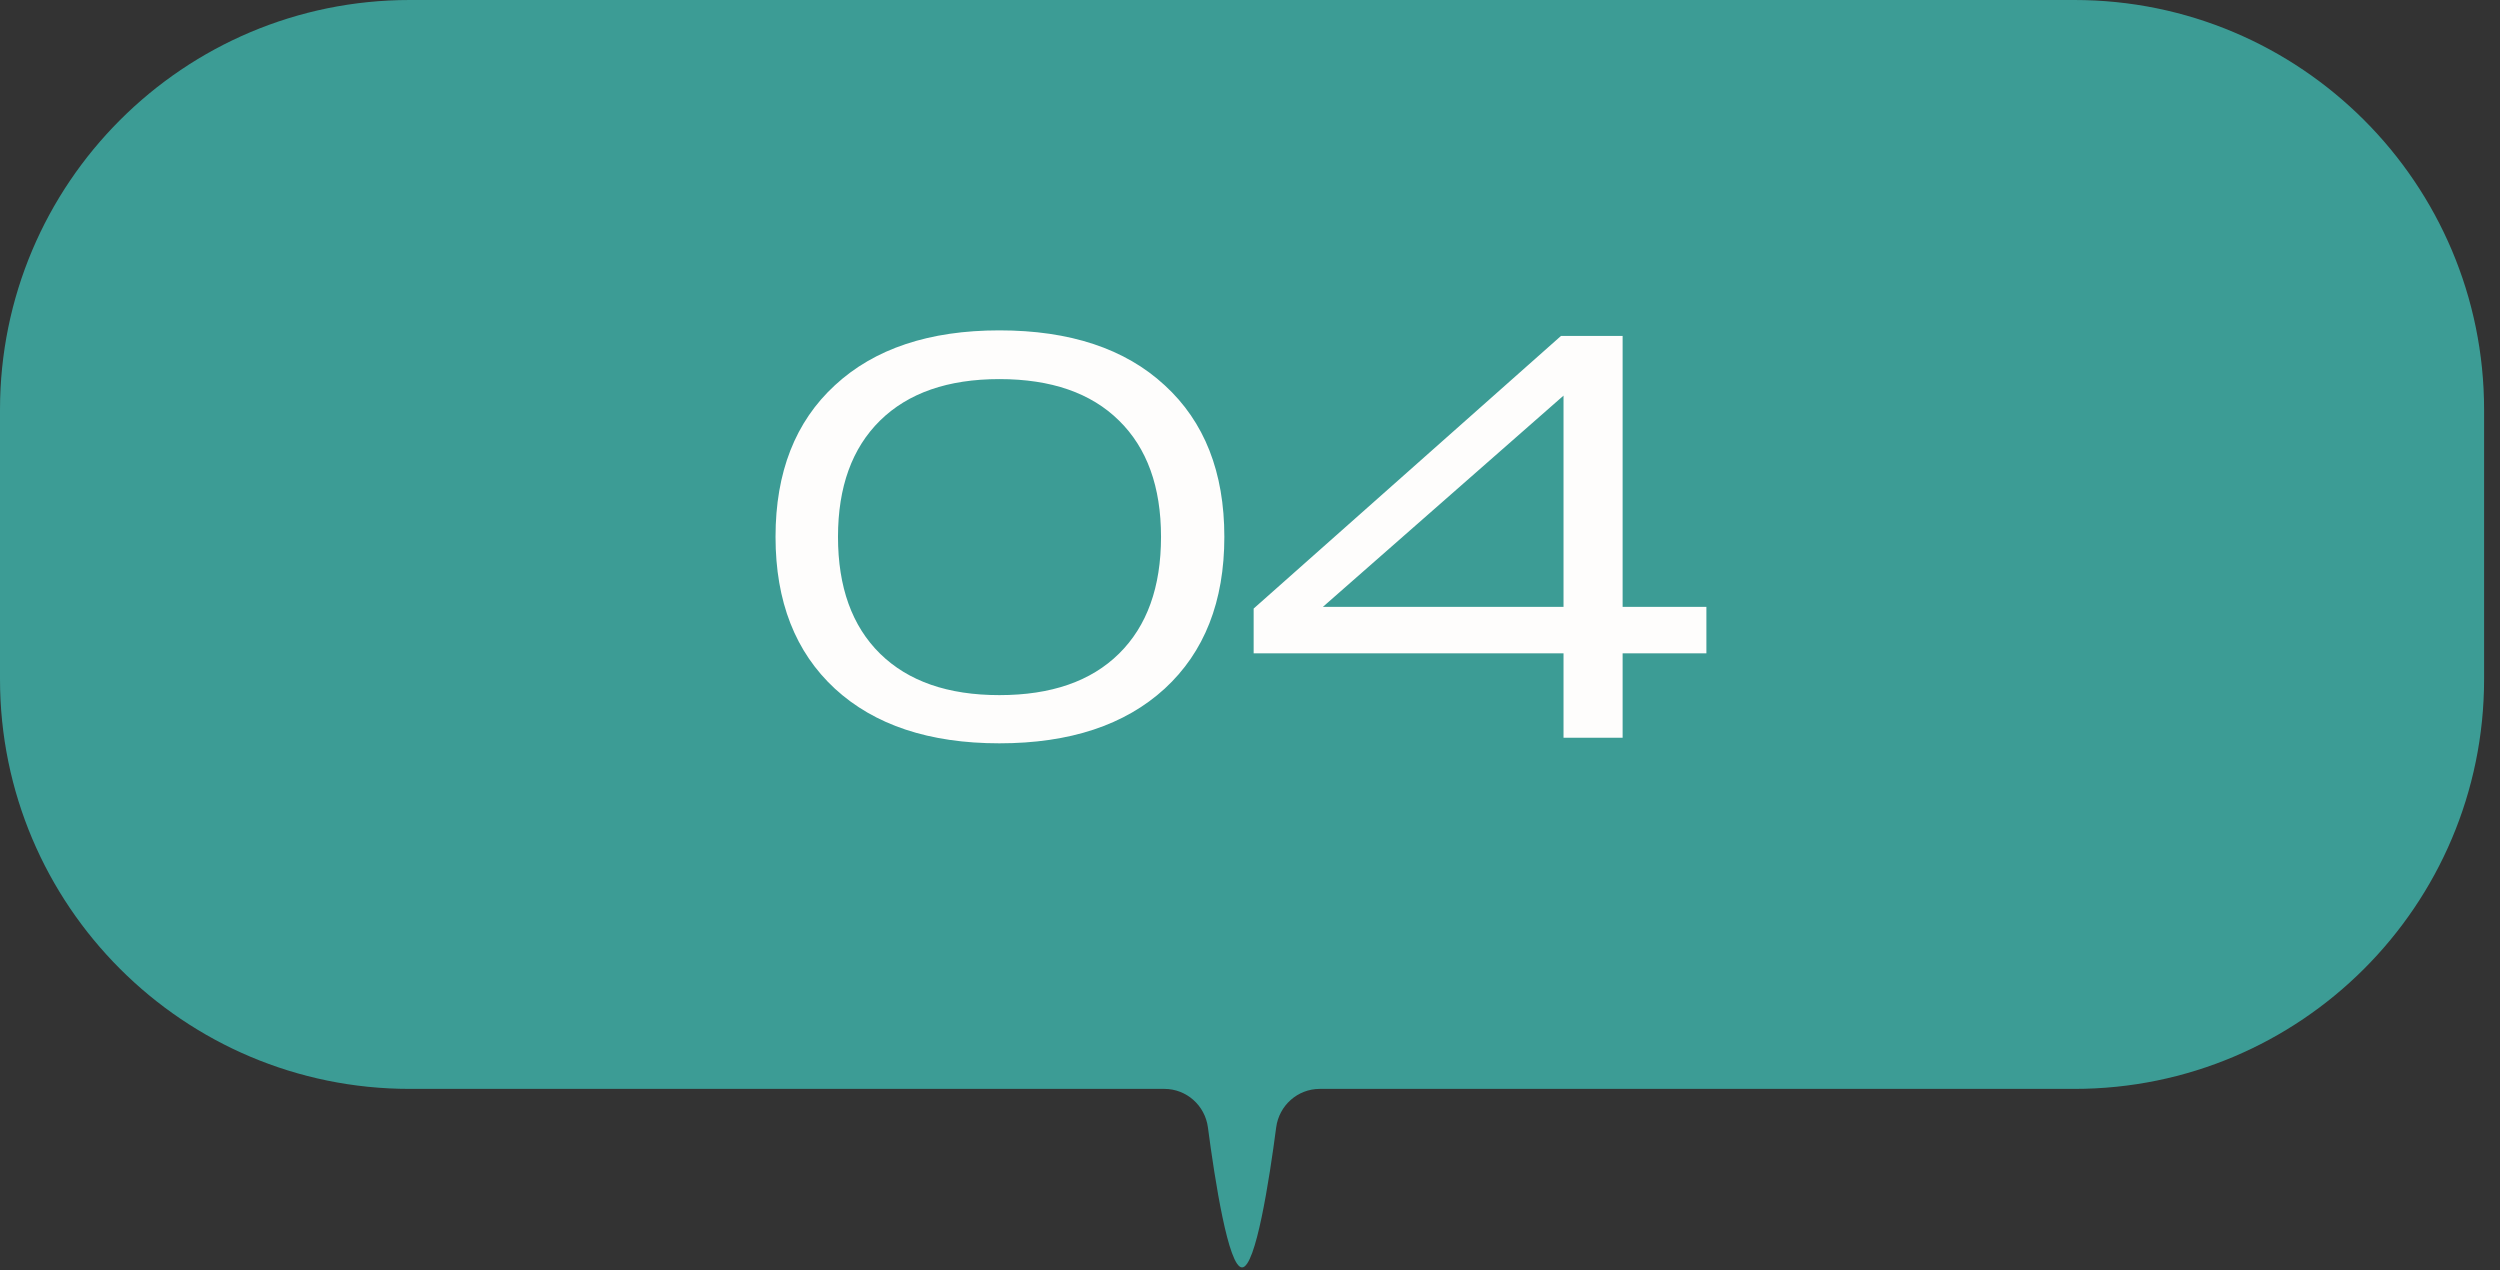
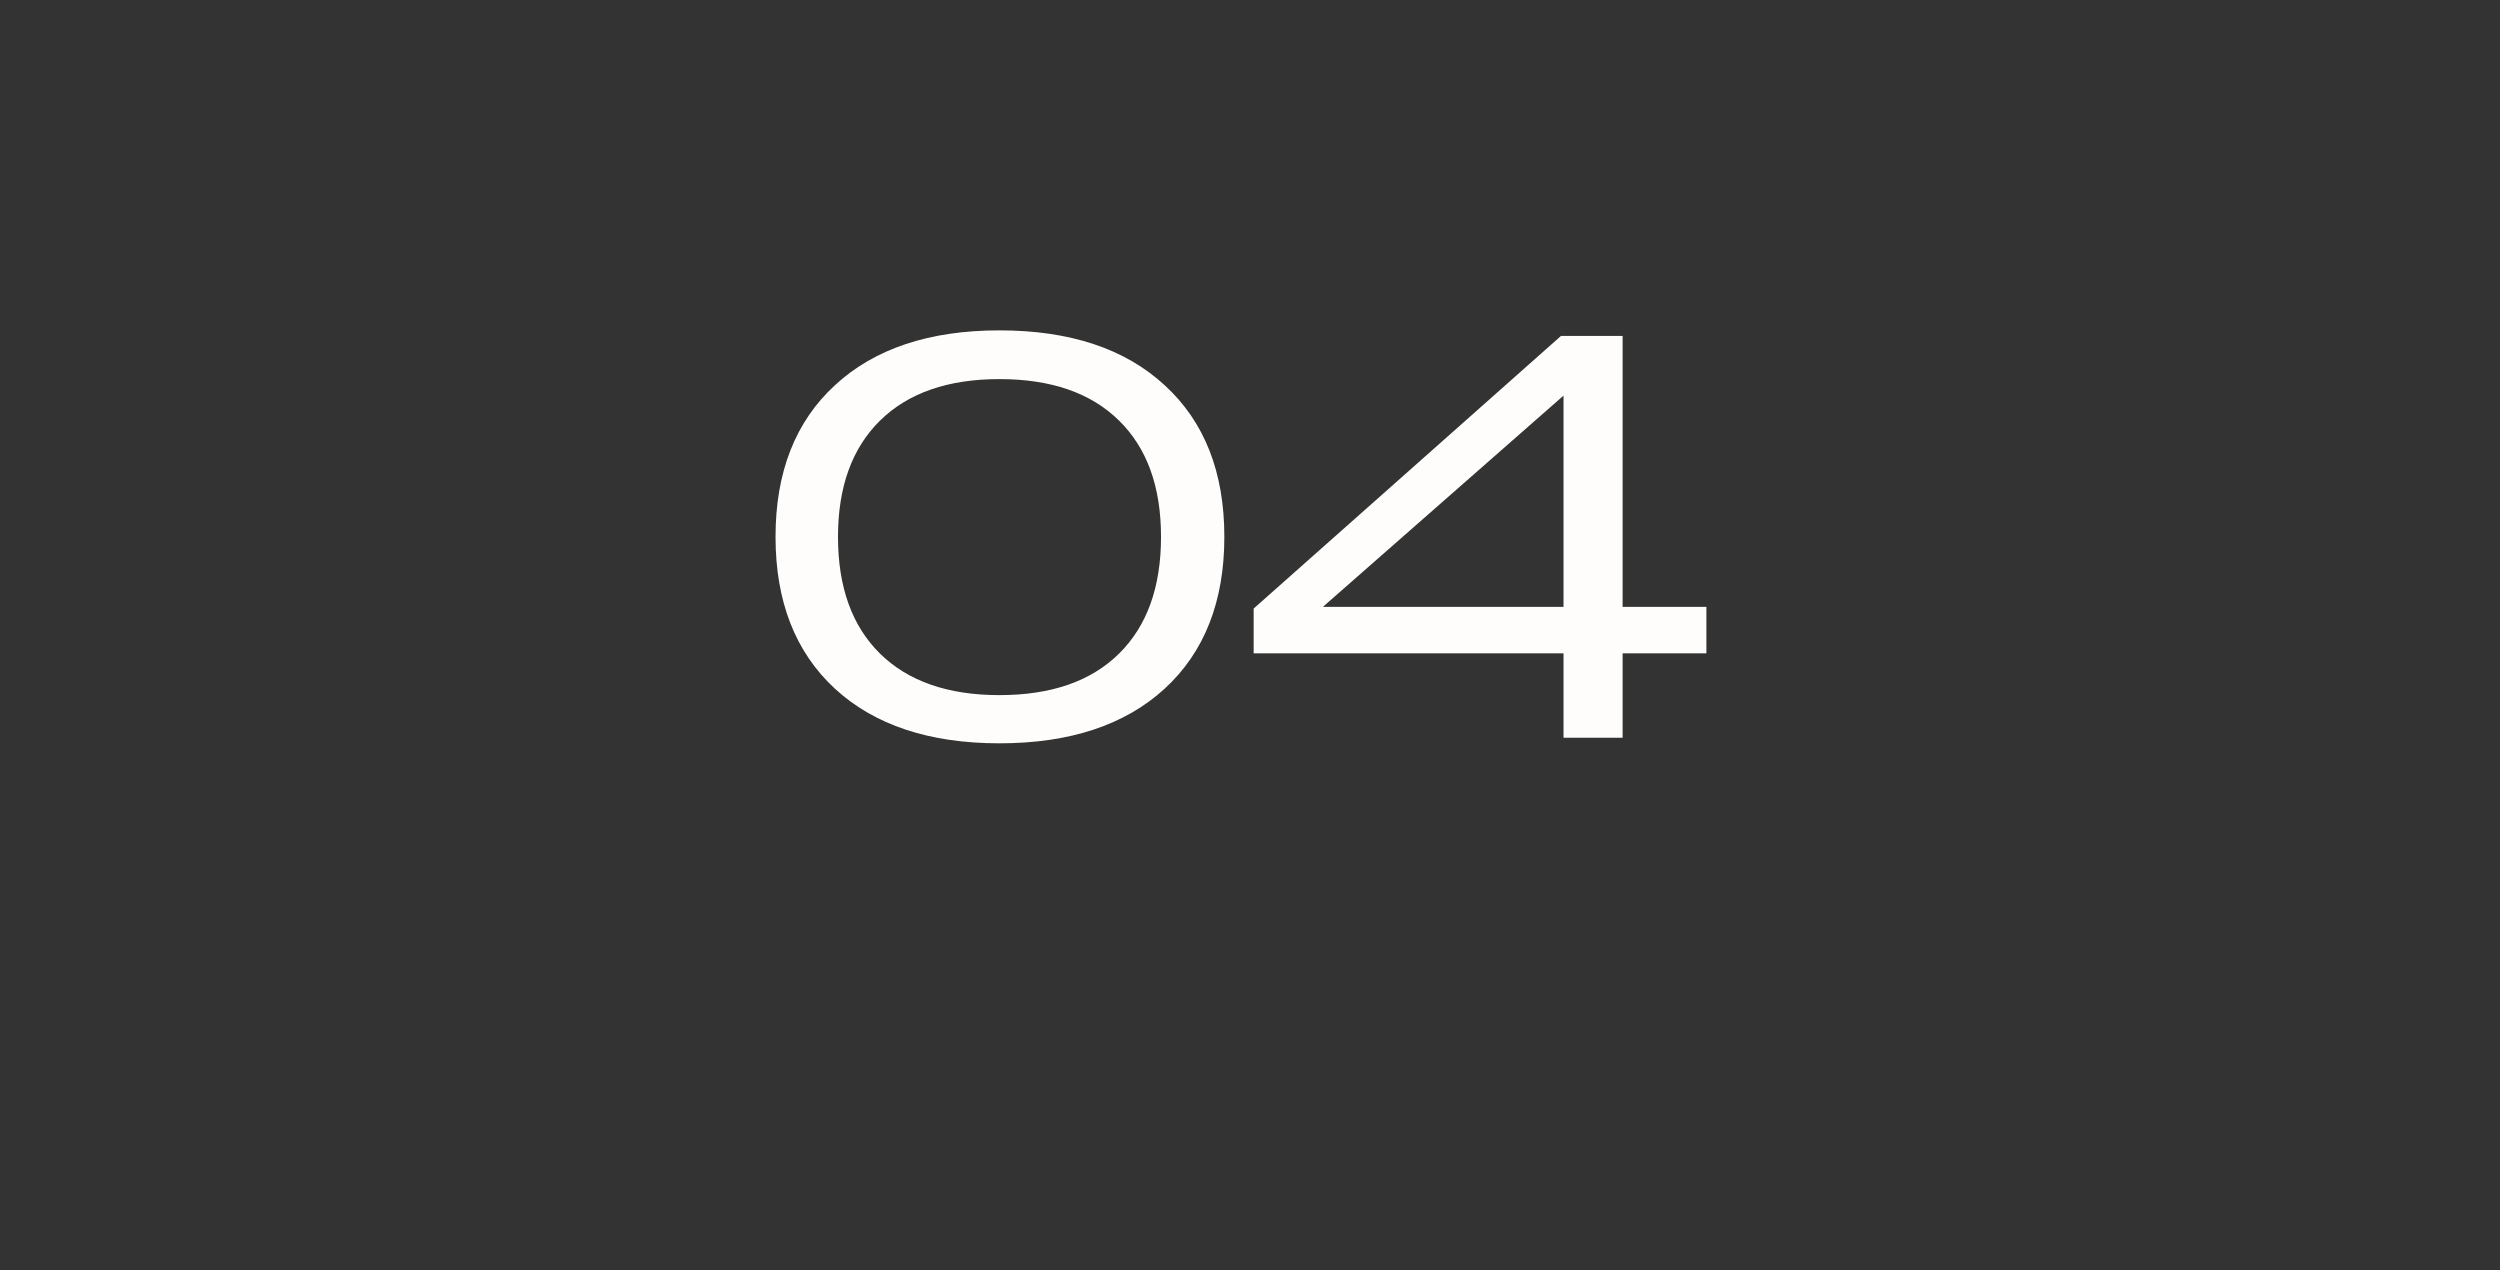
<svg xmlns="http://www.w3.org/2000/svg" width="61" height="31" viewBox="0 0 61 31" fill="none">
  <rect x="0" y="0" width="61" height="31" fill="#333333" stroke="none" />
-   <path d="M0 10C0 4.477 4.477 0 10 0H50.612C56.135 0 60.612 4.477 60.612 10V16.569C60.612 22.092 56.135 26.569 50.612 26.569H45.459H37.883H34.094H32.2C31.662 26.569 31.209 26.974 31.139 27.508C30.971 28.788 30.64 30.925 30.306 30.925C29.973 30.925 29.642 28.788 29.473 27.508C29.403 26.974 28.951 26.569 28.412 26.569H26.518H22.73H15.153H10C4.477 26.569 0 22.092 0 16.569V10Z" fill="#3C9C95" />
  <path d="M24.385 18.137C22.676 18.137 21.338 17.692 20.372 16.804C19.406 15.911 18.923 14.675 18.923 13.099C18.923 11.522 19.406 10.289 20.372 9.4C21.338 8.507 22.676 8.061 24.385 8.061C26.107 8.061 27.452 8.507 28.418 9.4C29.389 10.289 29.874 11.522 29.874 13.099C29.874 14.675 29.389 15.911 28.418 16.804C27.447 17.692 26.103 18.137 24.385 18.137ZM24.385 16.961C25.647 16.961 26.62 16.624 27.304 15.949C27.987 15.275 28.329 14.325 28.329 13.099C28.329 11.877 27.987 10.932 27.304 10.262C26.62 9.587 25.647 9.25 24.385 9.25C23.131 9.25 22.161 9.587 21.473 10.262C20.789 10.936 20.447 11.882 20.447 13.099C20.447 14.325 20.789 15.275 21.473 15.949C22.161 16.624 23.131 16.961 24.385 16.961ZM39.592 18H38.15V15.942H30.589V14.849L38.088 8.197H39.592V14.808H41.636V15.942H39.592V18ZM32.278 14.808H38.15V9.653L32.278 14.808Z" fill="#FEFDFC" />
</svg>